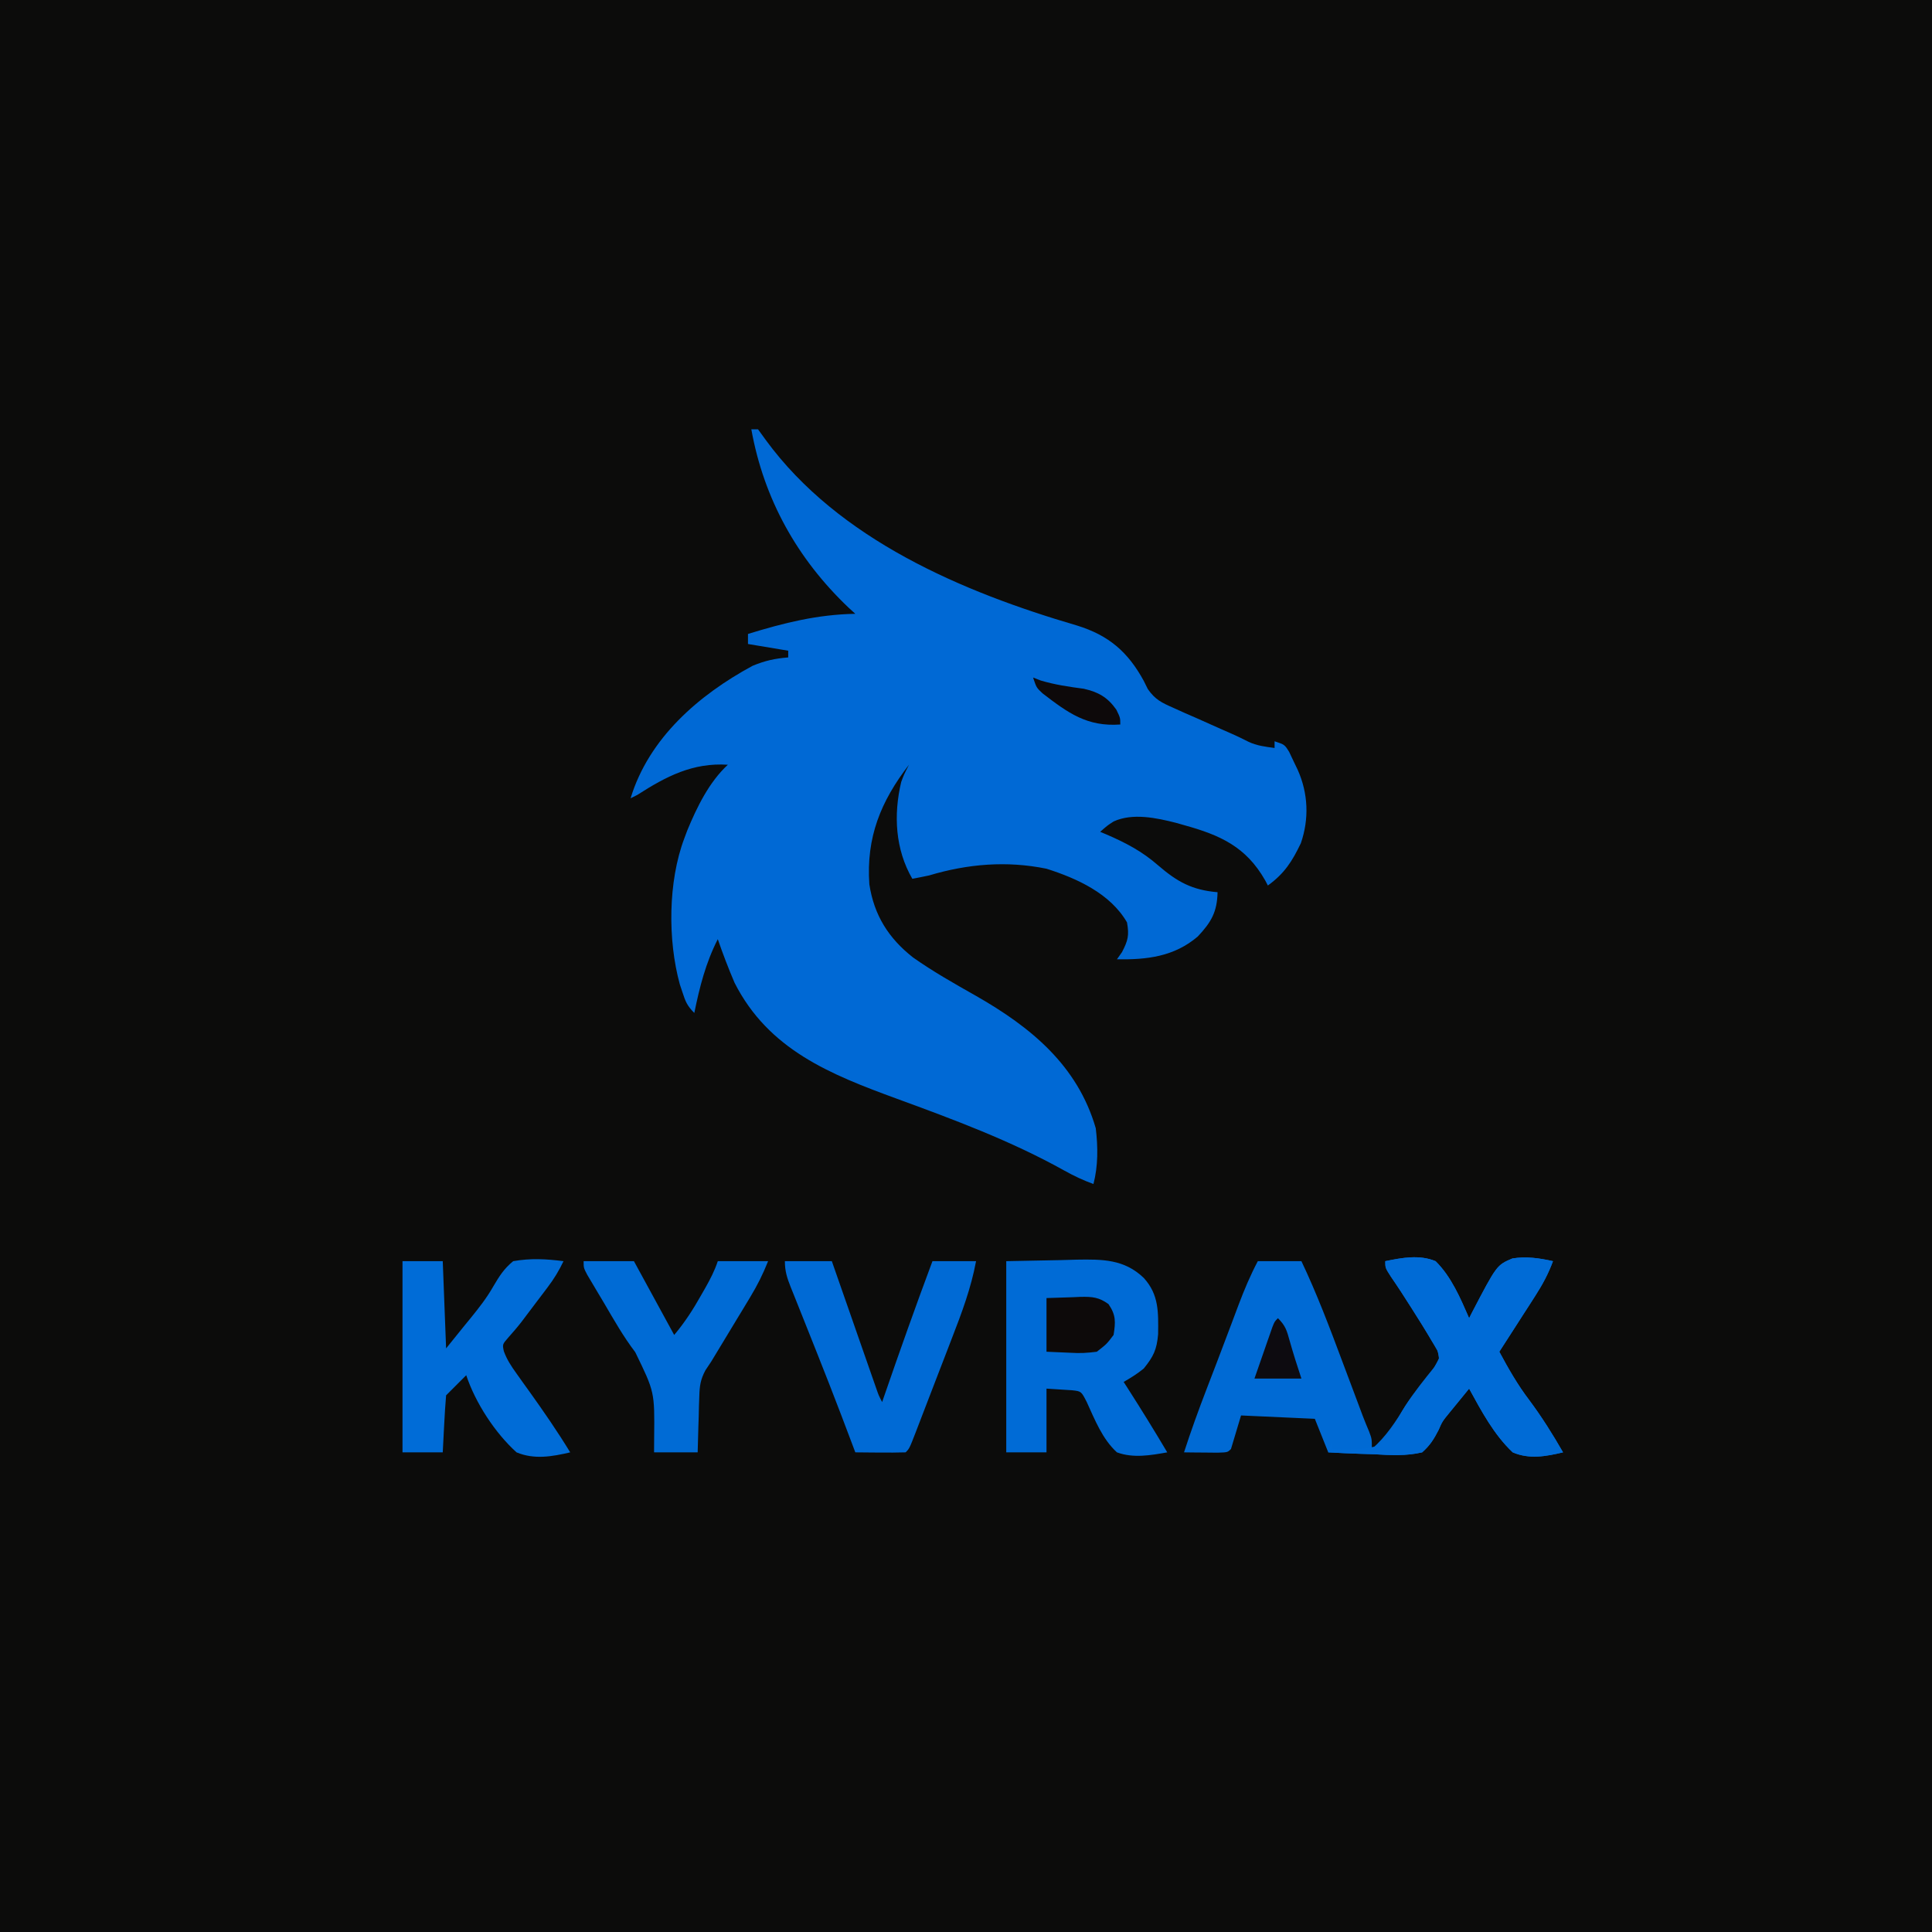
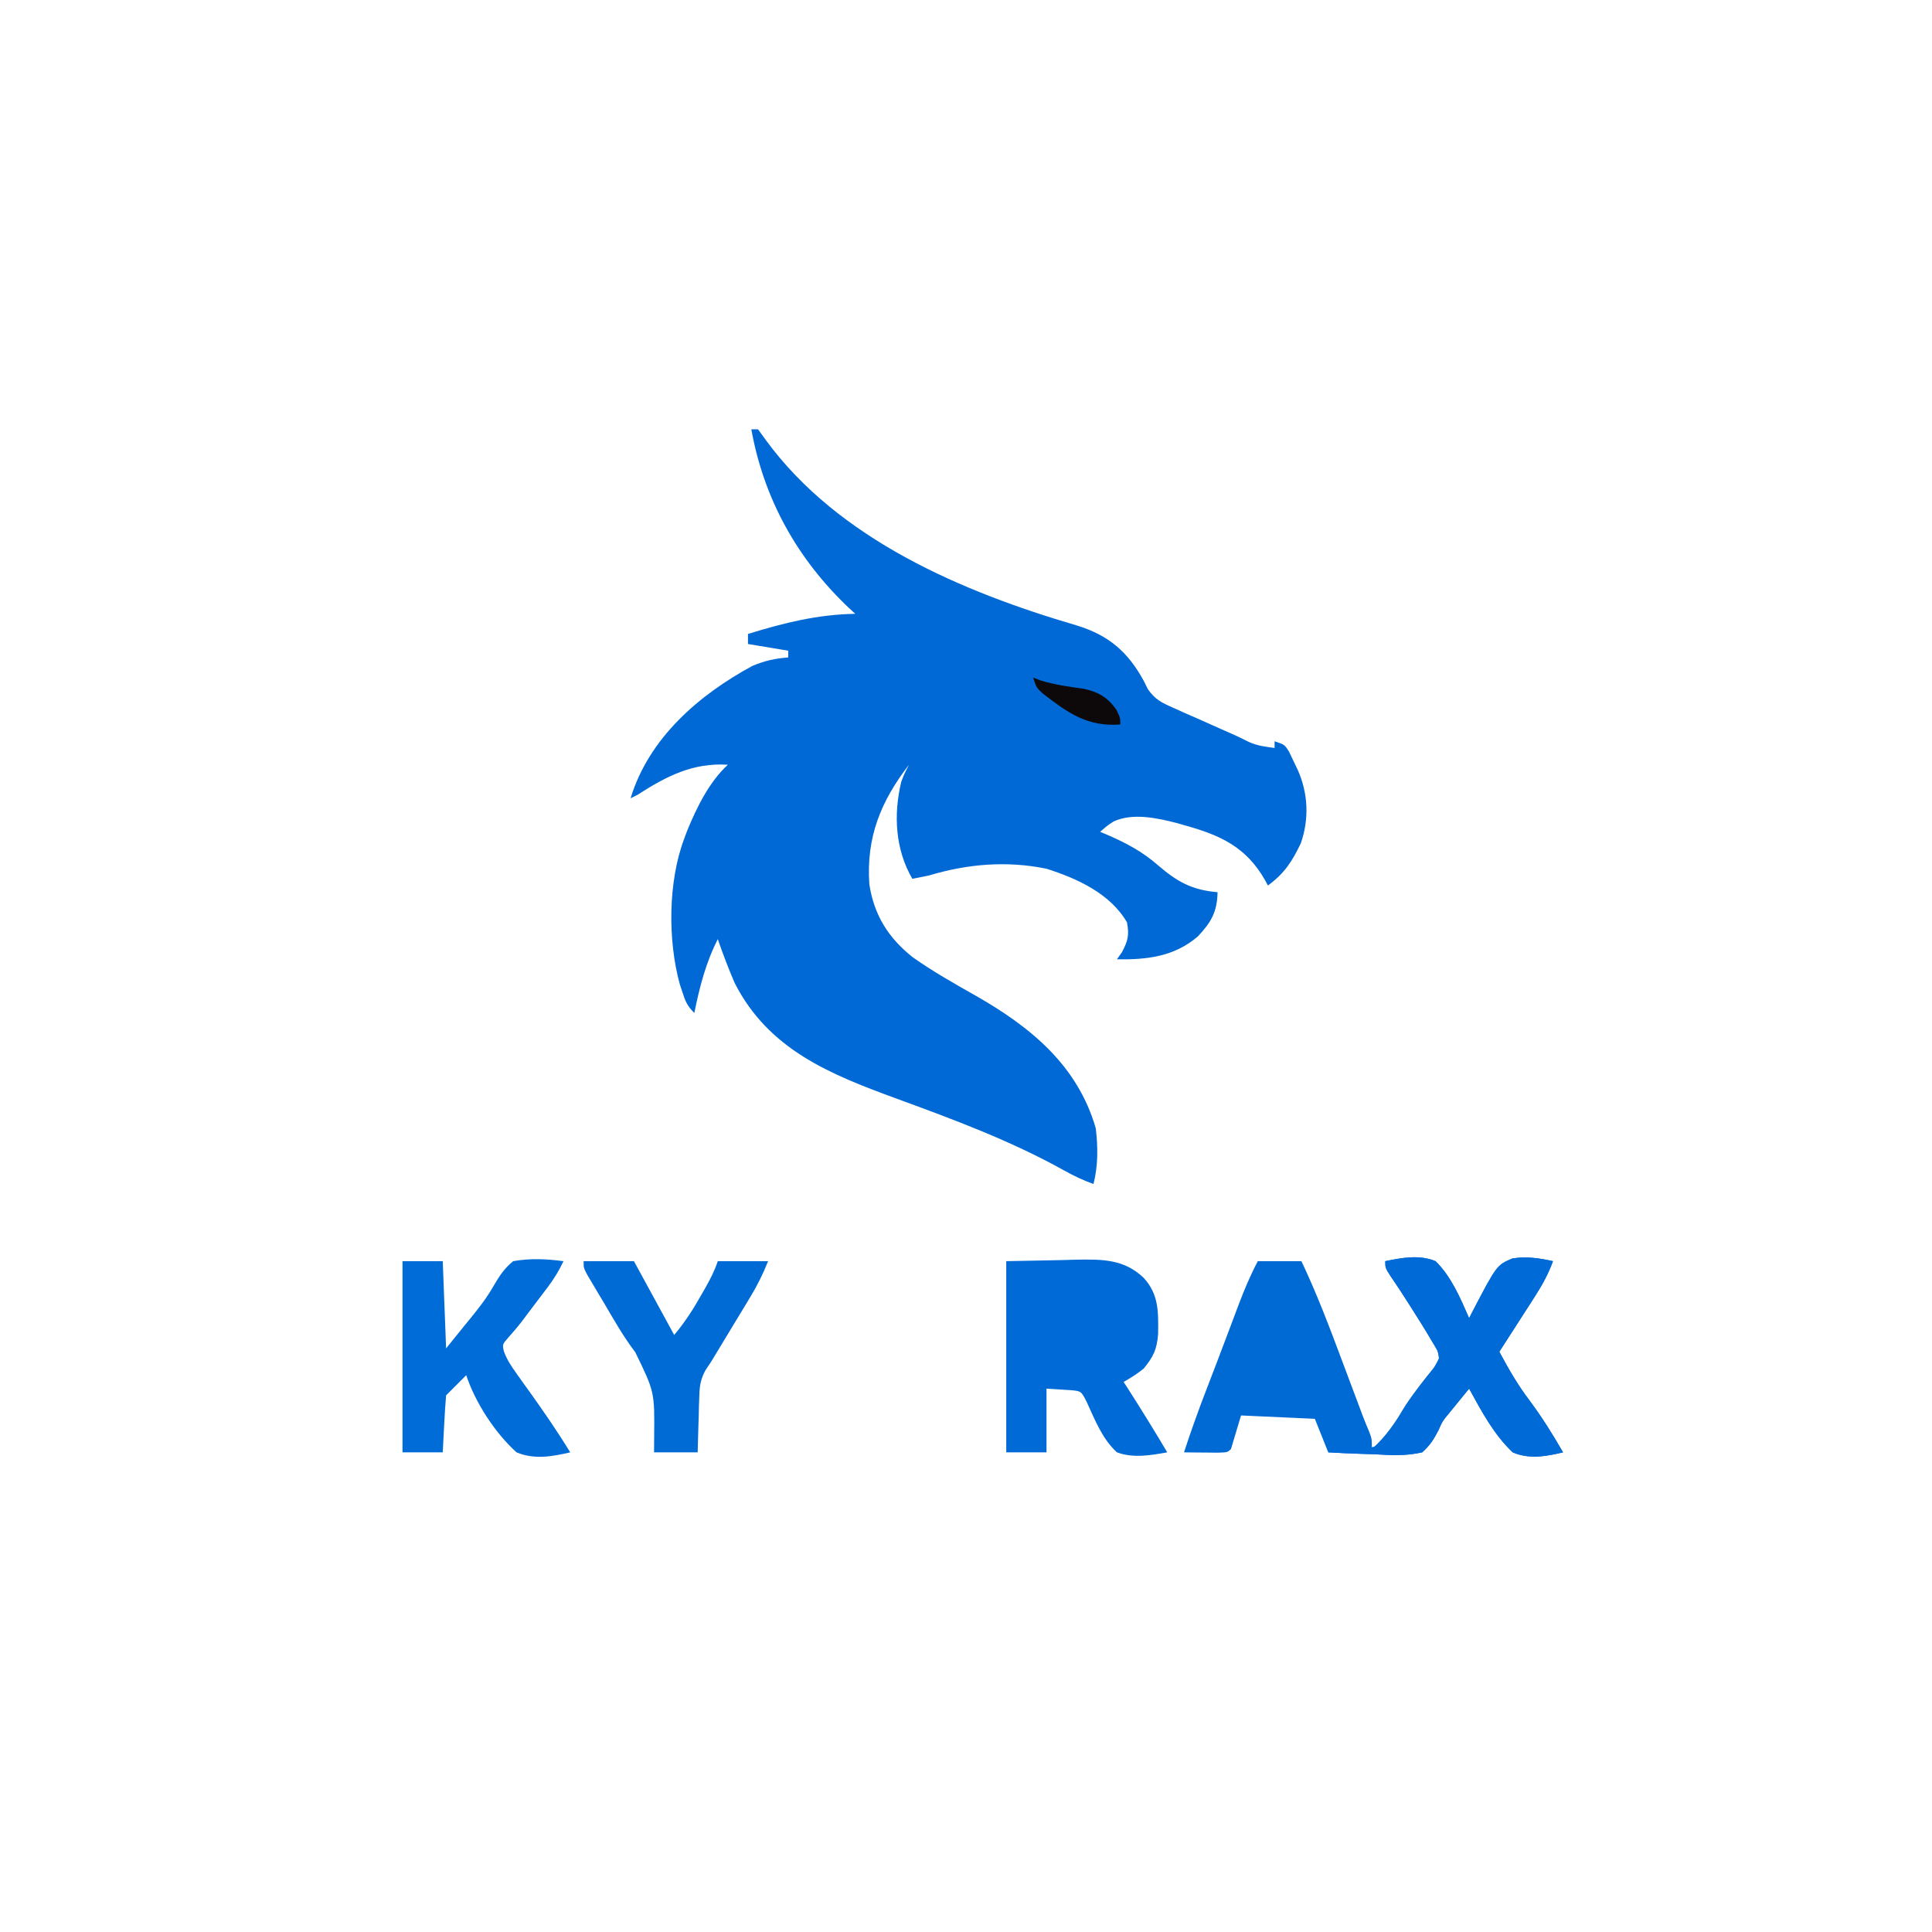
<svg xmlns="http://www.w3.org/2000/svg" version="1.1" width="576" height="576">
-   <path d="M0 0 C190.08 0 380.16 0 576 0 C576 190.08 576 380.16 576 576 C385.92 576 195.84 576 0 576 C0 385.92 0 195.84 0 0 Z " fill="#0C0C0B" transform="translate(0,0)" />
  <path d="M0 0 C0.66 0 1.32 0 2 0 C2.763 1.052 3.526 2.104 4.312 3.188 C25.997 32.834 62.952 48.496 97.102 58.493 C106.573 61.415 112.296 66.373 117 75 C117.397 75.804 117.795 76.608 118.204 77.437 C120.425 80.606 122.318 81.484 125.84 83.043 C127.558 83.817 127.558 83.817 129.311 84.607 C131.106 85.39 131.106 85.39 132.938 86.188 C135.301 87.243 137.664 88.299 140.027 89.355 C141.077 89.816 142.126 90.276 143.207 90.751 C144.881 91.5 146.542 92.281 148.17 93.126 C150.702 94.335 153.236 94.623 156 95 C156 94.34 156 93.68 156 93 C159 94 159 94 160.352 96.18 C160.772 97.069 161.192 97.959 161.625 98.875 C162.263 100.201 162.263 100.201 162.914 101.555 C166.022 108.554 166.336 116.119 163.836 123.383 C161.23 128.822 158.94 132.423 154 136 C153.732 135.492 153.464 134.984 153.188 134.461 C147.497 124.465 139.834 120.985 129 118 C128.202 117.773 127.404 117.546 126.582 117.312 C120.782 115.834 113.67 114.322 108.035 116.898 C106.198 118.072 106.198 118.072 104 120 C104.87 120.364 104.87 120.364 105.758 120.734 C111.49 123.194 116.505 125.814 121.238 129.961 C126.986 134.913 131.386 137.352 139 138 C138.878 143.874 137.117 146.94 133.102 151.203 C126.054 157.229 117.907 158.151 109 158 C109.495 157.299 109.99 156.597 110.5 155.875 C112.303 152.419 112.692 150.845 112 147 C107.046 138.412 97.089 133.878 88 131 C76.155 128.573 64.486 129.558 53 133 C51.337 133.351 49.671 133.69 48 134 C42.906 125.245 42.35 114.941 44.684 105.125 C45.5 102.938 45.5 102.938 47 100 C38.578 110.906 34.209 121.677 35.184 135.629 C36.581 144.836 40.902 151.711 48.188 157.438 C54.206 161.687 60.575 165.278 66.982 168.905 C83.327 178.23 97.268 189.653 102.688 208.375 C103.352 213.954 103.411 219.532 102 225 C98.96 223.899 96.156 222.576 93.34 221.004 C77.377 212.107 60.459 205.821 43.328 199.551 C23.501 192.288 5.144 184.971 -5 165 C-6.833 160.719 -8.482 156.401 -10 152 C-13.605 159.081 -15.416 166.238 -17 174 C-19.155 171.845 -19.637 170.6 -20.562 167.75 C-20.936 166.629 -20.936 166.629 -21.316 165.484 C-24.955 152.262 -24.825 134.84 -20 122 C-19.565 120.832 -19.565 120.832 -19.121 119.641 C-16.259 112.694 -12.58 105.133 -7 100 C-17.455 99.318 -25.389 103.469 -34 109 C-34.99 109.495 -34.99 109.495 -36 110 C-30.544 92.032 -15.654 79.167 0.375 70.5 C4.121 68.95 6.998 68.334 11 68 C11 67.34 11 66.68 11 66 C7.04 65.34 3.08 64.68 -1 64 C-1 63.01 -1 62.02 -1 61 C9.757 57.695 19.678 55.2 31 55 C30.322 54.38 29.644 53.76 28.945 53.121 C13.686 38.601 3.738 20.791 0 0 Z " fill="#0069D5" transform="translate(224,128)" />
  <path d="M0 0 C4.29 0 8.58 0 13 0 C17.631 9.756 21.41 19.768 25.188 29.875 C26.131 32.389 27.076 34.903 28.021 37.417 C28.604 38.969 29.186 40.521 29.767 42.074 C30.031 42.779 30.295 43.484 30.567 44.21 C30.813 44.868 31.059 45.526 31.312 46.204 C31.907 47.757 32.546 49.293 33.193 50.825 C34 53 34 53 34 56 C38.327 52.197 41.084 47.886 44.078 42.984 C46.68 38.944 49.661 35.234 52.691 31.508 C54.278 29.111 54.278 29.111 53.52 26.676 C51.476 23.077 49.348 19.553 47.125 16.062 C46.473 15.027 46.473 15.027 45.809 13.971 C43.817 10.816 41.797 7.694 39.68 4.621 C38 2 38 2 38 0 C43.019 -1.024 48.145 -2.009 53 0 C57.688 4.623 60.401 11.034 63 17 C63.26 16.485 63.52 15.97 63.788 15.439 C71.232 1.176 71.232 1.176 75.895 -0.805 C80.011 -1.488 83.965 -0.901 88 0 C86.623 3.749 84.901 6.945 82.742 10.301 C82.117 11.277 81.492 12.254 80.848 13.26 C80.197 14.267 79.546 15.275 78.875 16.312 C78.216 17.339 77.558 18.366 76.879 19.424 C75.256 21.952 73.63 24.477 72 27 C74.713 32.048 77.453 36.87 80.938 41.438 C84.656 46.434 87.907 51.598 91 57 C85.892 58.208 80.929 59.124 76 57 C70.409 51.751 66.655 44.673 63 38 C61.787 39.475 60.58 40.955 59.375 42.438 C58.702 43.261 58.029 44.085 57.336 44.934 C55.014 47.762 55.014 47.762 53.893 50.336 C52.488 53.08 51.314 54.948 49 57 C44.172 58.122 39.548 57.851 34.625 57.562 C32.662 57.502 32.662 57.502 30.66 57.439 C27.436 57.334 24.22 57.186 21 57 C19.68 53.7 18.36 50.4 17 47 C9.74 46.67 2.48 46.34 -5 46 C-5.99 49.3 -6.98 52.6 -8 56 C-9 57 -9 57 -11.941 57.098 C-13.136 57.086 -14.331 57.074 -15.562 57.062 C-17.359 57.049 -17.359 57.049 -19.191 57.035 C-20.118 57.024 -21.045 57.012 -22 57 C-19.952 50.676 -17.702 44.453 -15.312 38.25 C-14.607 36.41 -13.901 34.57 -13.195 32.73 C-12.654 31.322 -12.654 31.322 -12.103 29.884 C-10.994 26.985 -9.898 24.081 -8.805 21.176 C-8.272 19.765 -8.272 19.765 -7.729 18.325 C-7.051 16.527 -6.376 14.728 -5.702 12.929 C-4.021 8.482 -2.226 4.212 0 0 Z " fill="#006AD4" transform="translate(375,376)" />
  <path d="M0 0 C5.28 -0.103 10.56 -0.206 16 -0.312 C17.65 -0.358 19.3 -0.404 21 -0.45 C28.638 -0.573 35.17 -0.607 41 5 C45.564 10.006 45.342 15.266 45.277 21.762 C44.882 26.376 43.91 28.4 41 32 C39.06 33.581 37.19 34.756 35 36 C35.436 36.678 35.871 37.356 36.32 38.055 C40.322 44.308 44.217 50.612 48 57 C43.009 57.888 37.861 58.794 33 57 C28.648 53.032 26.409 47.26 24 42 C22.362 38.788 22.362 38.788 19.617 38.488 C18.712 38.43 17.807 38.372 16.875 38.312 C15.266 38.209 13.658 38.106 12 38 C12 44.27 12 50.54 12 57 C8.04 57 4.08 57 0 57 C0 38.19 0 19.38 0 0 Z " fill="#006BD6" transform="translate(300,376)" />
-   <path d="M0 0 C3.96 0 7.92 0 12 0 C12.33 8.58 12.66 17.16 13 26 C14.815 23.752 16.63 21.504 18.5 19.188 C19.102 18.452 19.704 17.716 20.325 16.958 C22.785 13.924 25.121 10.957 27.051 7.555 C28.853 4.494 30.243 2.25 33 0 C38.171 -0.909 42.817 -0.668 48 0 C46.677 2.81 45.192 5.239 43.32 7.715 C42.803 8.401 42.286 9.088 41.754 9.795 C41.216 10.502 40.679 11.209 40.125 11.938 C39.595 12.641 39.065 13.344 38.52 14.068 C38 14.756 37.481 15.444 36.945 16.152 C36.194 17.15 36.194 17.15 35.427 18.167 C34.198 19.746 32.883 21.258 31.555 22.754 C29.77 24.804 29.77 24.804 30.216 26.86 C31.147 29.401 32.407 31.285 33.984 33.484 C34.59 34.338 35.196 35.191 35.82 36.07 C36.457 36.955 37.094 37.839 37.75 38.75 C42.027 44.731 46.173 50.719 50 57 C44.593 58.264 39.265 59.206 34 57 C27.561 51.173 21.751 42.252 19 34 C18.196 34.804 17.391 35.609 16.562 36.438 C15.375 37.625 14.188 38.812 13 40 C12.763 42.859 12.578 45.699 12.438 48.562 C12.394 49.369 12.351 50.175 12.307 51.006 C12.2 53.004 12.1 55.002 12 57 C8.04 57 4.08 57 0 57 C0 38.19 0 19.38 0 0 Z " fill="#006CD7" transform="translate(120,376)" />
+   <path d="M0 0 C3.96 0 7.92 0 12 0 C12.33 8.58 12.66 17.16 13 26 C14.815 23.752 16.63 21.504 18.5 19.188 C19.102 18.452 19.704 17.716 20.325 16.958 C22.785 13.924 25.121 10.957 27.051 7.555 C28.853 4.494 30.243 2.25 33 0 C38.171 -0.909 42.817 -0.668 48 0 C46.677 2.81 45.192 5.239 43.32 7.715 C42.803 8.401 42.286 9.088 41.754 9.795 C41.216 10.502 40.679 11.209 40.125 11.938 C39.595 12.641 39.065 13.344 38.52 14.068 C38 14.756 37.481 15.444 36.945 16.152 C36.194 17.15 36.194 17.15 35.427 18.167 C34.198 19.746 32.883 21.258 31.555 22.754 C29.77 24.804 29.77 24.804 30.216 26.86 C31.147 29.401 32.407 31.285 33.984 33.484 C34.59 34.338 35.196 35.191 35.82 36.07 C36.457 36.955 37.094 37.839 37.75 38.75 C42.027 44.731 46.173 50.719 50 57 C44.593 58.264 39.265 59.206 34 57 C27.561 51.173 21.751 42.252 19 34 C15.375 37.625 14.188 38.812 13 40 C12.763 42.859 12.578 45.699 12.438 48.562 C12.394 49.369 12.351 50.175 12.307 51.006 C12.2 53.004 12.1 55.002 12 57 C8.04 57 4.08 57 0 57 C0 38.19 0 19.38 0 0 Z " fill="#006CD7" transform="translate(120,376)" />
  <path d="M0 0 C5.019 -1.024 10.145 -2.009 15 0 C19.688 4.623 22.401 11.034 25 17 C25.26 16.485 25.52 15.97 25.788 15.439 C33.232 1.176 33.232 1.176 37.895 -0.805 C42.011 -1.488 45.965 -0.901 50 0 C48.623 3.749 46.901 6.945 44.742 10.301 C44.117 11.277 43.492 12.254 42.848 13.26 C42.197 14.267 41.546 15.275 40.875 16.312 C40.216 17.339 39.558 18.366 38.879 19.424 C37.256 21.952 35.63 24.477 34 27 C36.713 32.048 39.453 36.87 42.938 41.438 C46.656 46.434 49.907 51.598 53 57 C47.892 58.208 42.929 59.124 38 57 C32.409 51.751 28.655 44.673 25 38 C23.787 39.475 22.58 40.955 21.375 42.438 C20.702 43.261 20.029 44.085 19.336 44.934 C17.014 47.762 17.014 47.762 15.893 50.336 C14.488 53.08 13.314 54.948 11 57 C6.172 58.122 1.548 57.851 -3.375 57.562 C-5.338 57.502 -5.338 57.502 -7.34 57.439 C-10.564 57.334 -13.78 57.186 -17 57 C-16.67 56.01 -16.34 55.02 -16 54 C-16 54.66 -16 55.32 -16 56 C-11.116 56.357 -6.749 56.269 -2 55 C1.143 52.008 2.947 48.619 4.958 44.803 C6.098 42.83 7.385 41.072 8.773 39.266 C9.246 38.648 9.719 38.031 10.206 37.395 C11.137 36.193 12.078 34.997 13.028 33.81 C14.478 31.961 14.478 31.961 16 29 C15.704 26.437 15.704 26.437 14 24 C13.652 23.409 13.304 22.818 12.945 22.21 C11.707 20.137 10.422 18.099 9.125 16.062 C8.473 15.027 8.473 15.027 7.809 13.971 C5.817 10.816 3.797 7.694 1.68 4.621 C0 2 0 2 0 0 Z " fill="#006BD6" transform="translate(413,376)" />
-   <path d="M0 0 C4.62 0 9.24 0 14 0 C14.628 1.802 14.628 1.802 15.269 3.64 C16.82 8.087 18.373 12.534 19.927 16.98 C20.599 18.906 21.271 20.833 21.943 22.759 C22.907 25.525 23.873 28.29 24.84 31.055 C25.141 31.919 25.442 32.784 25.752 33.675 C26.032 34.475 26.313 35.276 26.601 36.101 C26.848 36.807 27.094 37.513 27.348 38.241 C27.99 40.07 27.99 40.07 29 42 C29.309 41.104 29.309 41.104 29.623 40.19 C34.264 26.735 39.021 13.334 44 0 C48.29 0 52.58 0 57 0 C55.508 8.012 52.757 15.36 49.812 22.938 C49.317 24.226 48.821 25.515 48.327 26.804 C47.346 29.354 46.362 31.903 45.375 34.451 C44.161 37.586 42.955 40.723 41.754 43.863 C41.128 45.492 40.502 47.121 39.875 48.75 C39.592 49.487 39.31 50.225 39.019 50.984 C37.117 55.883 37.117 55.883 36 57 C33.47 57.073 30.967 57.092 28.438 57.062 C27.727 57.058 27.016 57.053 26.283 57.049 C24.522 57.037 22.761 57.019 21 57 C20.573 55.867 20.147 54.734 19.707 53.566 C19.076 51.898 18.445 50.23 17.812 48.562 C17.299 47.207 17.299 47.207 16.775 45.825 C14.424 39.651 12.017 33.501 9.574 27.363 C9.28 26.622 8.985 25.881 8.682 25.118 C7.492 22.122 6.302 19.126 5.101 16.135 C4.25 14.016 3.406 11.895 2.562 9.773 C2.303 9.134 2.044 8.494 1.778 7.835 C0.675 5.046 0 3.032 0 0 Z " fill="#006AD5" transform="translate(234,376)" />
  <path d="M0 0 C4.95 0 9.9 0 15 0 C19 7.333 23 14.667 27 22 C30.236 18.175 32.748 14.223 35.188 9.875 C35.543 9.255 35.898 8.635 36.264 7.996 C37.761 5.354 39.037 2.889 40 0 C44.95 0 49.9 0 55 0 C53.414 3.966 51.818 7.165 49.629 10.781 C48.644 12.415 48.644 12.415 47.639 14.082 C46.611 15.774 46.611 15.774 45.562 17.5 C44.881 18.628 44.2 19.756 43.498 20.918 C42.229 23.019 40.958 25.118 39.686 27.217 C39.129 28.135 38.573 29.054 38 30 C37.443 30.835 36.887 31.67 36.313 32.53 C34.831 35.317 34.58 37.163 34.488 40.301 C34.453 41.277 34.417 42.254 34.381 43.26 C34.358 44.267 34.336 45.275 34.312 46.312 C34.278 47.339 34.244 48.366 34.209 49.424 C34.127 51.949 34.062 54.474 34 57 C29.71 57 25.42 57 21 57 C21.009 55.539 21.018 54.079 21.027 52.574 C21.174 38.989 21.174 38.989 15.387 27.129 C11.848 22.49 9.011 17.466 6.062 12.438 C5.47 11.447 4.878 10.457 4.269 9.438 C3.717 8.508 3.166 7.579 2.598 6.621 C2.098 5.78 1.598 4.939 1.082 4.072 C0 2 0 2 0 0 Z " fill="#006BD5" transform="translate(174,376)" />
-   <path d="M0 0 C3.836 -0.124 3.836 -0.124 7.75 -0.25 C8.549 -0.286 9.348 -0.323 10.171 -0.36 C13.658 -0.415 15.63 -0.269 18.48 1.801 C20.731 5.059 20.61 7.134 20 11 C17.953 13.703 17.953 13.703 15 16 C12.116 16.374 10.017 16.487 7.188 16.312 C4.816 16.209 2.444 16.106 0 16 C0 10.72 0 5.44 0 0 Z " fill="#0D0A0A" transform="translate(312,387)" />
  <path d="M0 0 C0.743 0.289 1.485 0.578 2.25 0.875 C6.509 2.153 10.696 2.756 15.098 3.34 C19.484 4.338 22.211 5.885 24.812 9.562 C26 12 26 12 26 14 C16.104 14.707 10.447 10.584 2.785 4.684 C1 3 1 3 0 0 Z " fill="#0D090A" transform="translate(308,202)" />
-   <path d="M0 0 C2.289 2.289 2.641 3.669 3.5 6.75 C4.573 10.551 5.747 14.241 7 18 C2.38 18 -2.24 18 -7 18 C-6.024 15.186 -5.045 12.374 -4.062 9.562 C-3.785 8.76 -3.507 7.958 -3.221 7.131 C-2.953 6.367 -2.686 5.603 -2.41 4.816 C-2.164 4.109 -1.918 3.402 -1.664 2.674 C-1 1 -1 1 0 0 Z " fill="#0D0B10" transform="translate(381,393)" />
</svg>